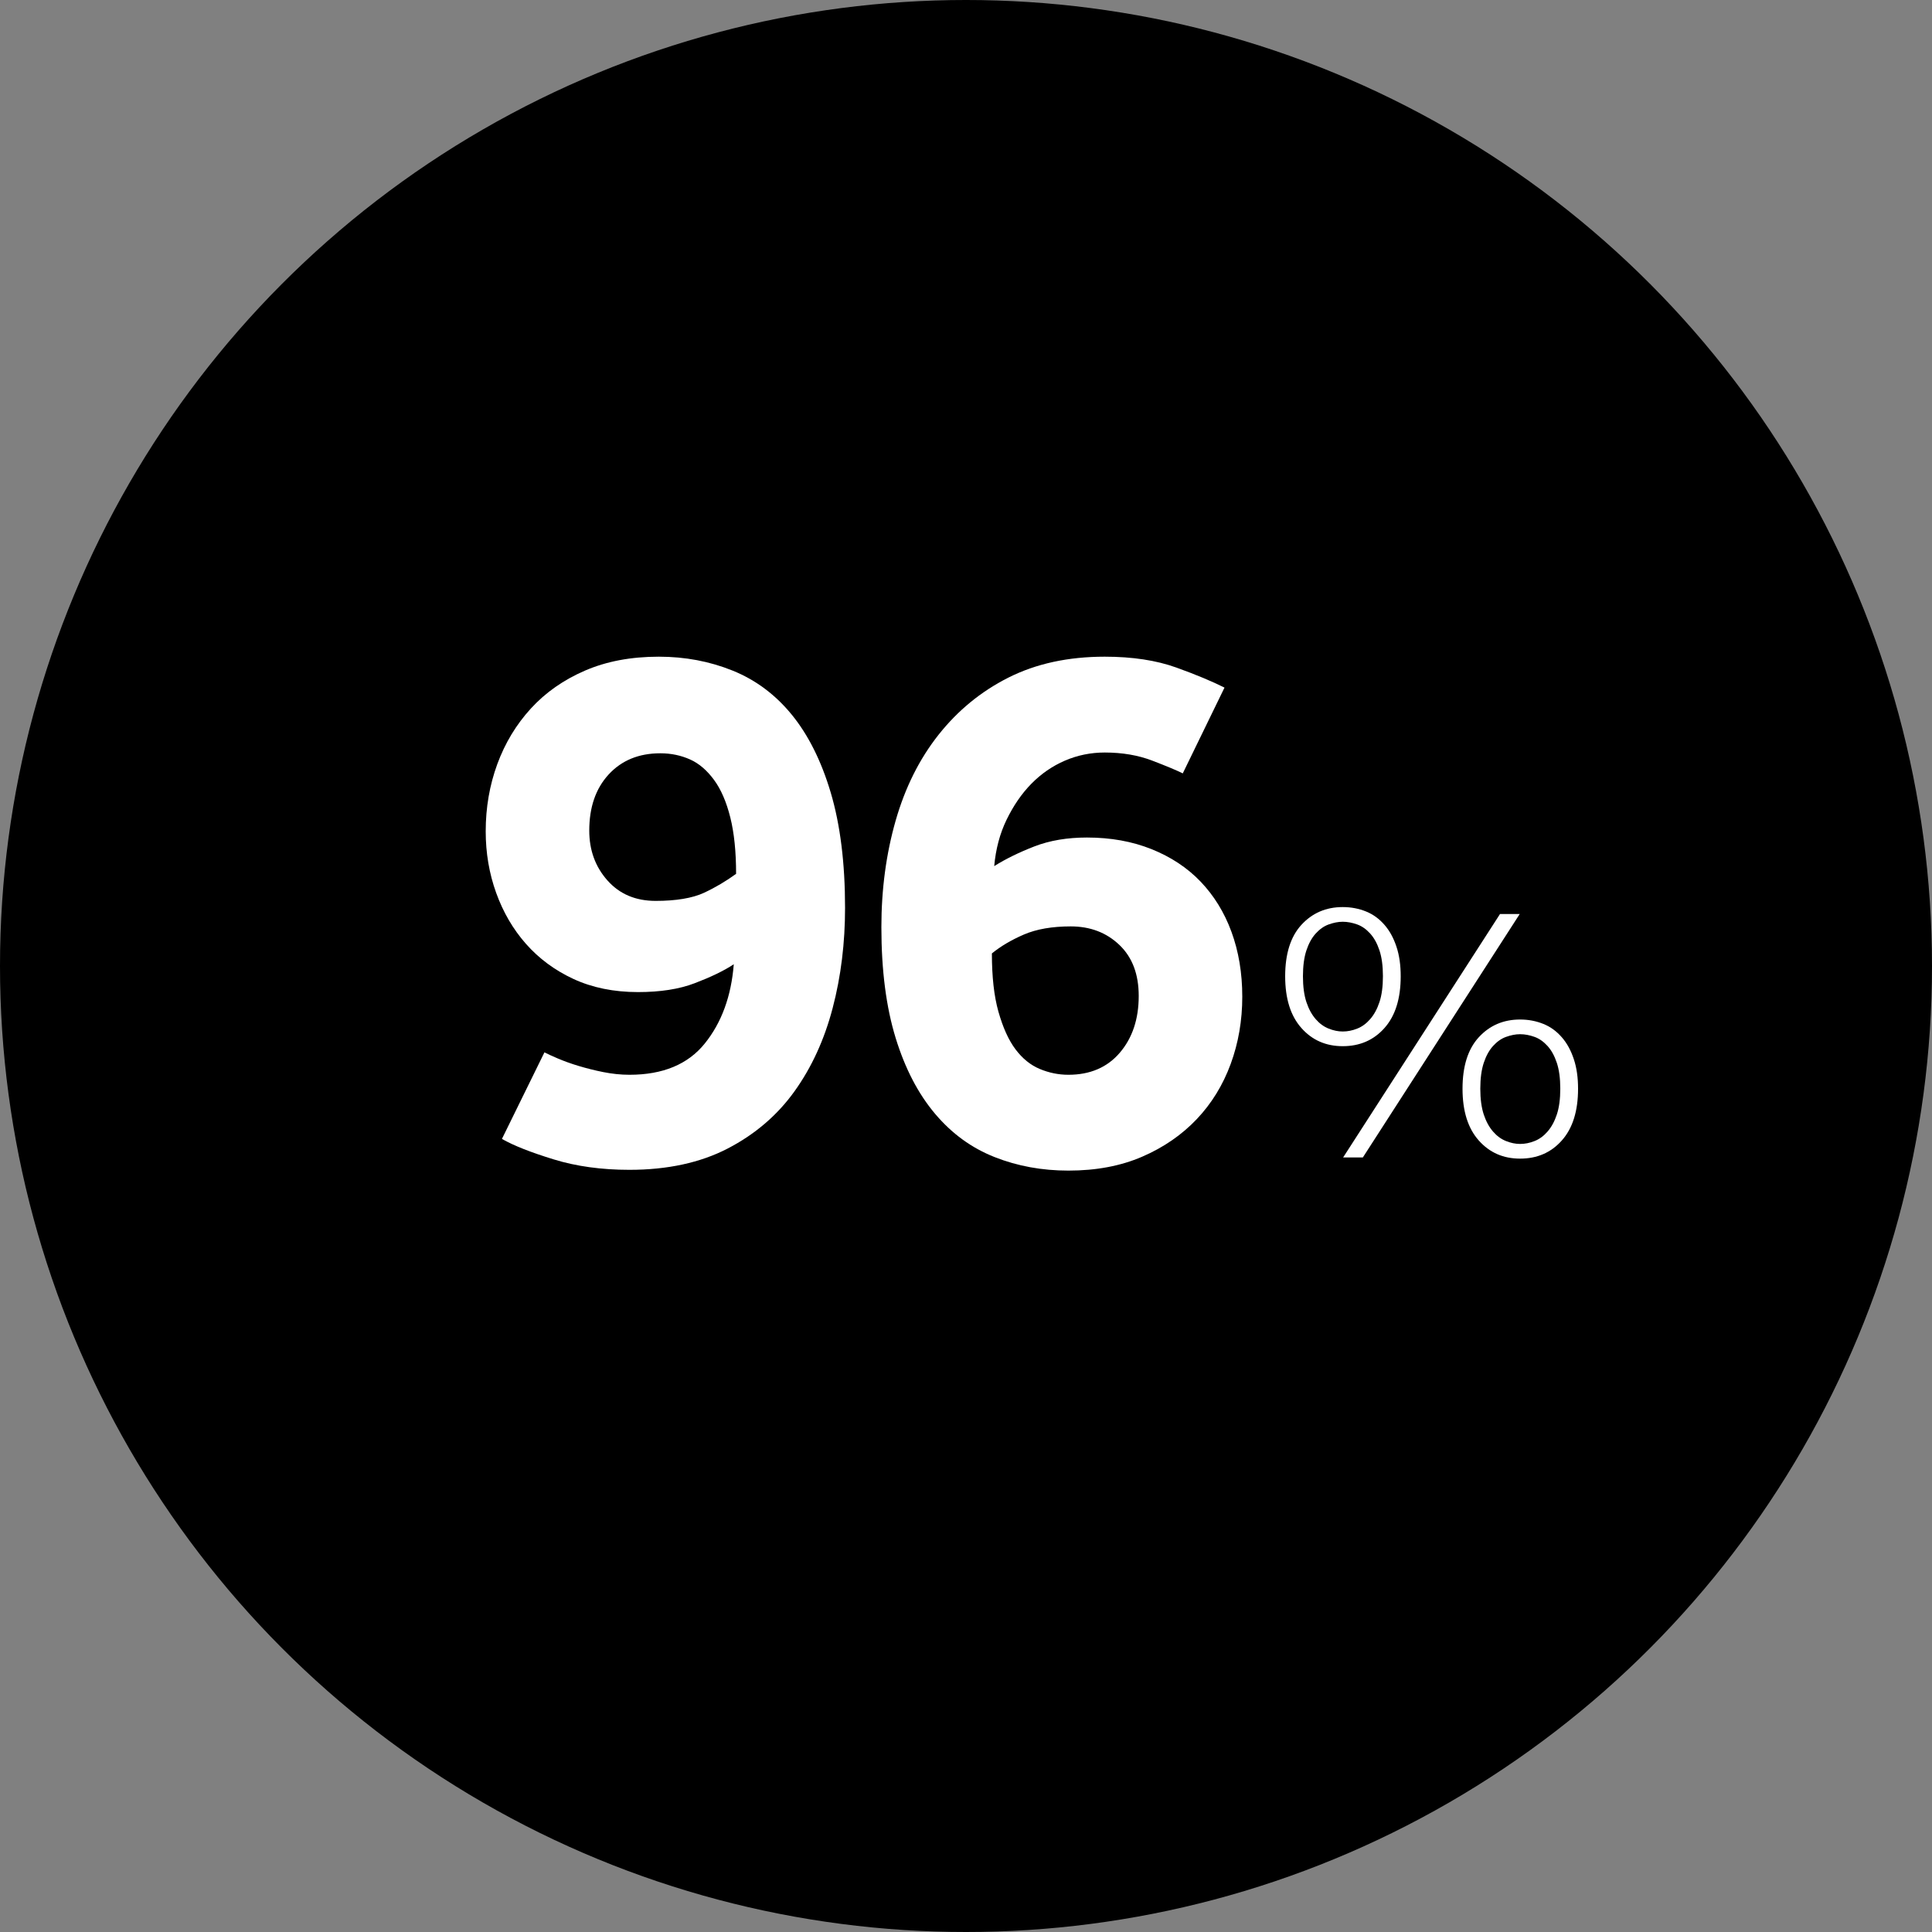
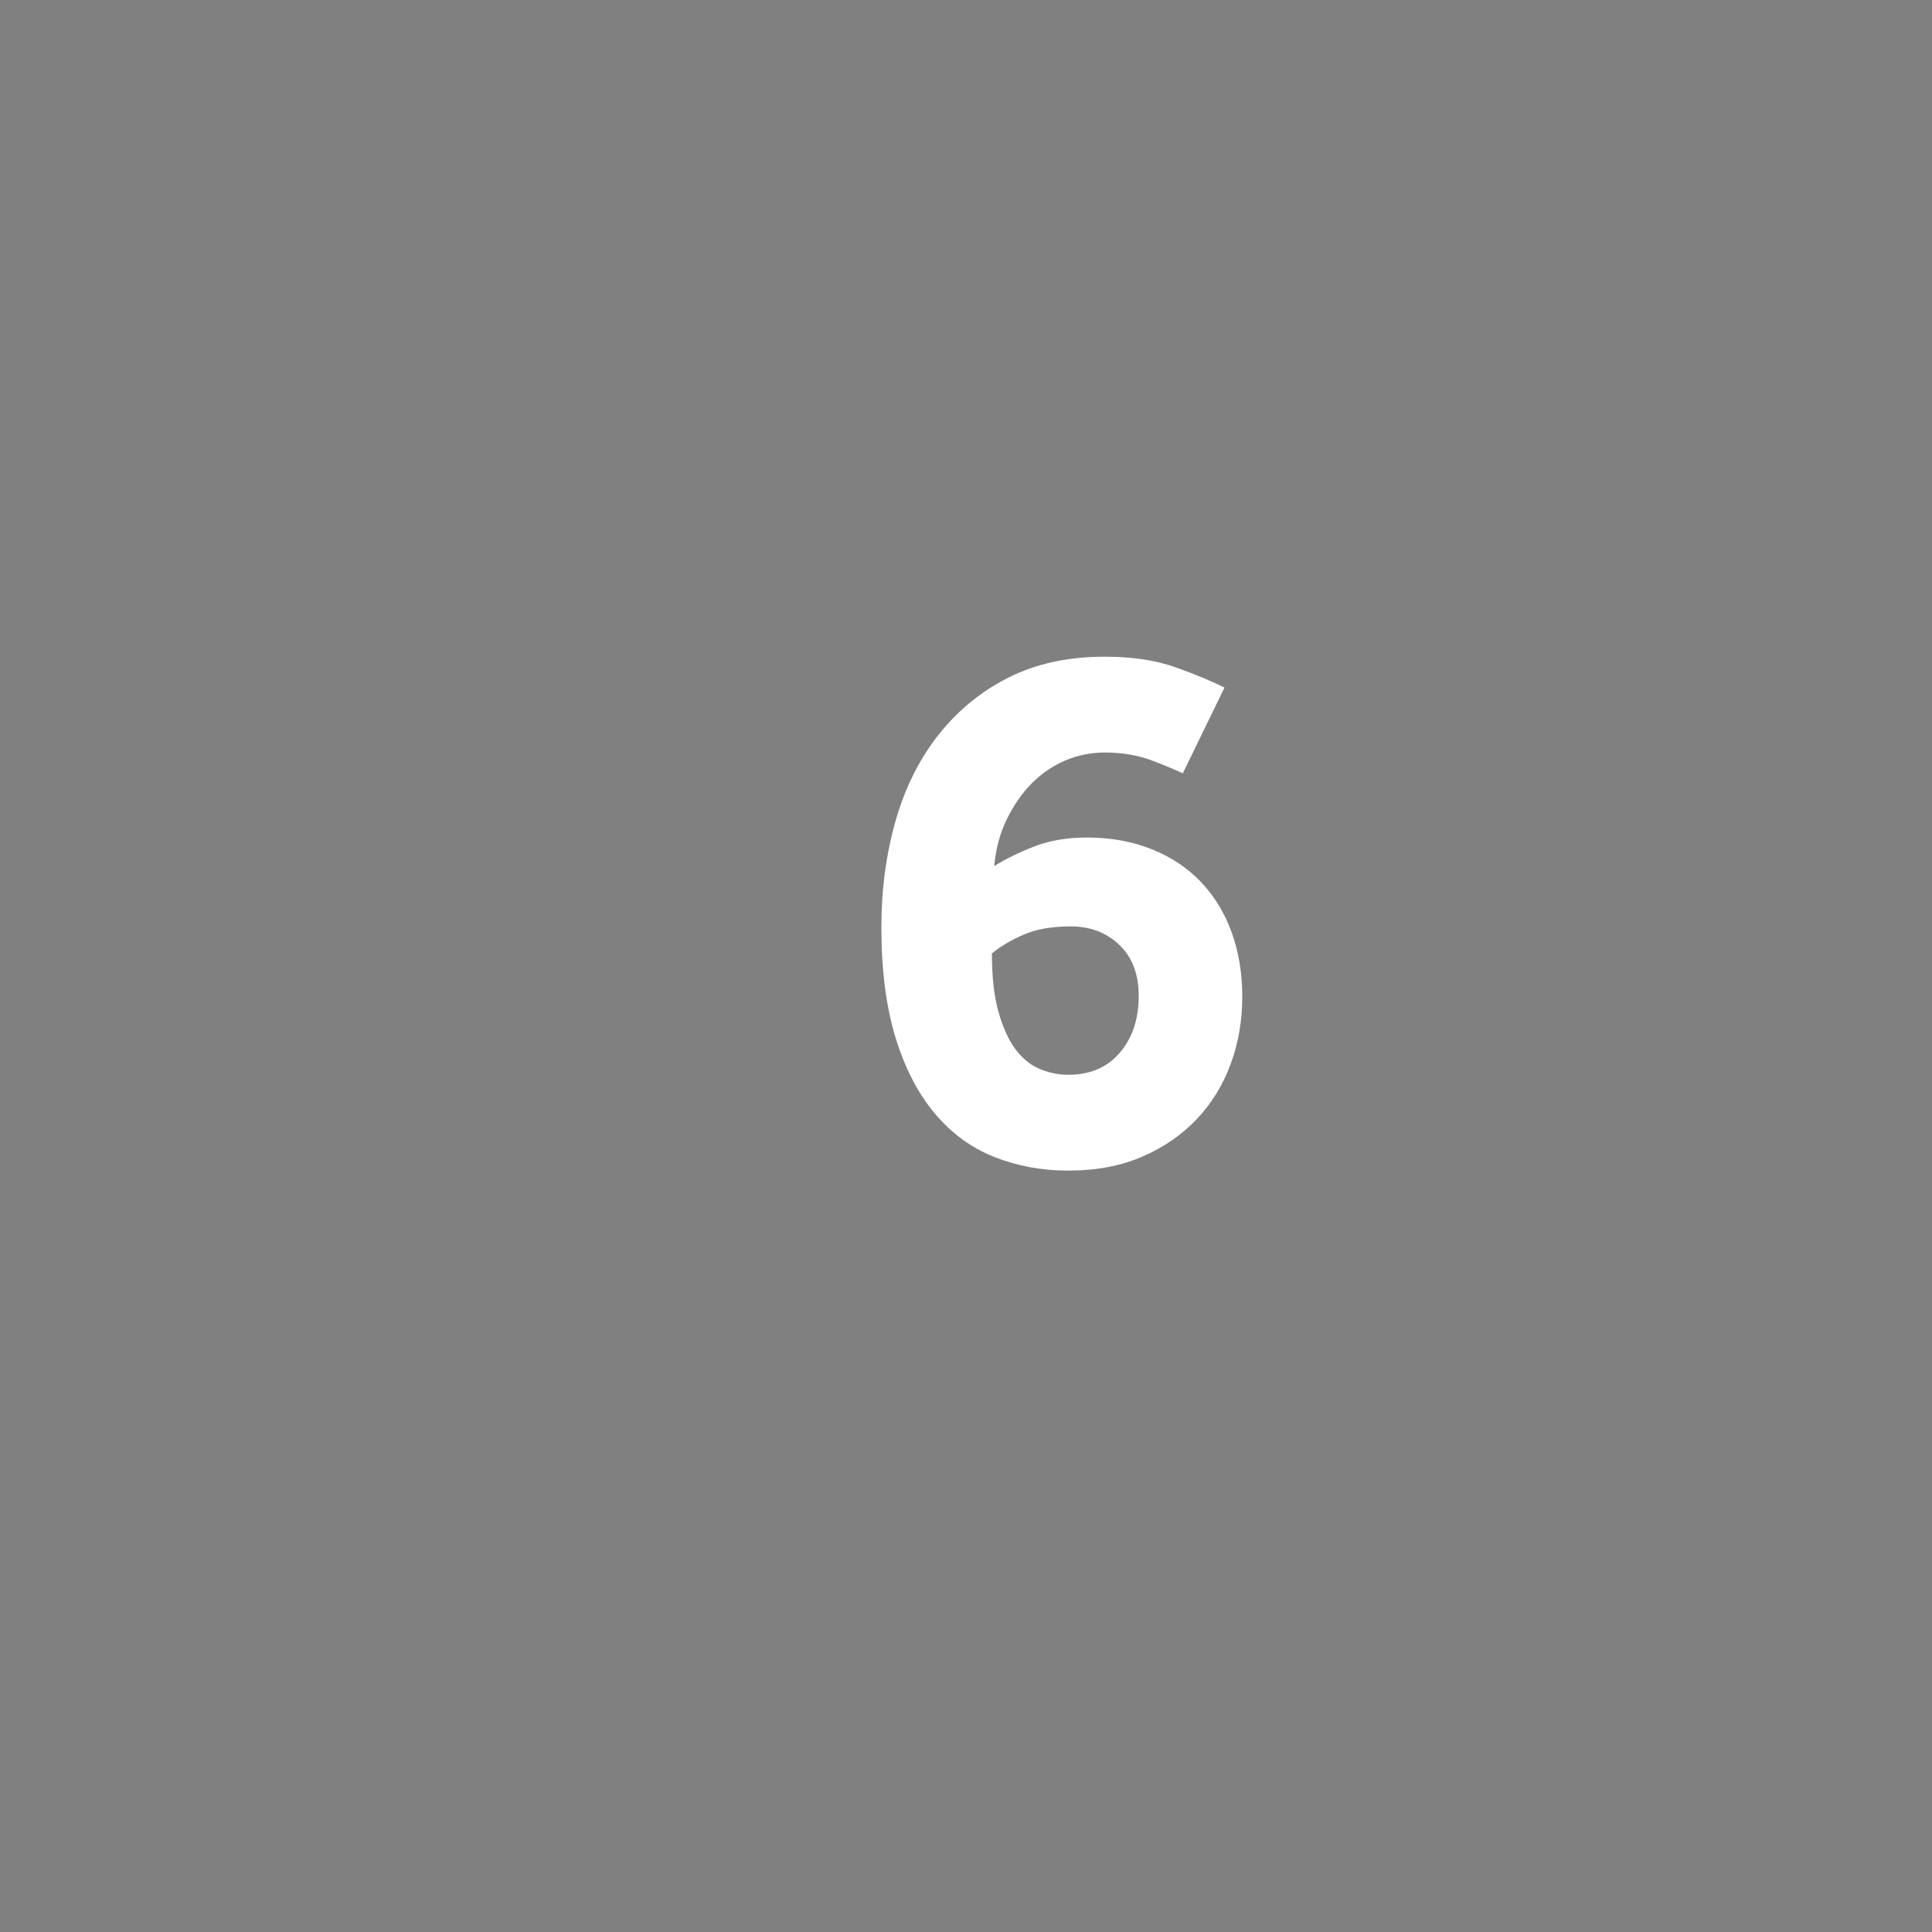
<svg xmlns="http://www.w3.org/2000/svg" id="Layer_1" data-name="Layer 1" viewBox="0 0 100 100">
  <rect x="0" y="0" width="100" height="100" fill="#808080" stroke="none" />
  <defs>
    <style>
      .cls-1 {
        fill: #000;
      }

      .cls-1, .cls-2 {
        stroke-width: 0px;
      }

      .cls-2 {
        fill: #fff;
      }
    </style>
  </defs>
-   <circle class="cls-1" cx="50" cy="50" r="50" />
  <g>
-     <path class="cls-2" d="M28.18,54.47c.16.08.39.19.7.32.31.13.66.26,1.06.38.4.12.83.23,1.28.32.45.09.91.14,1.36.14,1.73,0,3.03-.54,3.9-1.62s1.37-2.45,1.5-4.1c-.53.35-1.21.67-2.02.98s-1.79.46-2.94.46c-1.25,0-2.37-.23-3.34-.68-.97-.45-1.79-1.06-2.46-1.82-.67-.76-1.18-1.64-1.54-2.64s-.54-2.06-.54-3.18c0-1.23.2-2.39.6-3.48.4-1.09.98-2.05,1.74-2.88.76-.83,1.69-1.48,2.8-1.96,1.11-.48,2.38-.72,3.82-.72,1.36,0,2.63.24,3.82.72,1.19.48,2.21,1.24,3.06,2.28s1.53,2.39,2.02,4.04c.49,1.65.74,3.64.74,5.96,0,1.81-.21,3.54-.64,5.18-.43,1.64-1.09,3.08-1.98,4.32-.89,1.24-2.05,2.23-3.46,2.96-1.41.73-3.11,1.1-5.08,1.1-1.44,0-2.75-.18-3.92-.54-1.17-.36-2.07-.71-2.68-1.06l2.2-4.48ZM38.1,45.23c0-1.15-.1-2.12-.3-2.92-.2-.8-.48-1.45-.84-1.94-.36-.49-.77-.85-1.24-1.06-.47-.21-.98-.32-1.54-.32-1.12,0-2.01.37-2.68,1.1-.67.73-1,1.7-1,2.9,0,1.01.31,1.87.94,2.58.63.71,1.46,1.06,2.5,1.06s1.9-.14,2.5-.42c.6-.28,1.15-.61,1.66-.98Z" />
    <path class="cls-2" d="M61.22,40.03c-.32-.16-.85-.38-1.58-.66-.73-.28-1.55-.42-2.46-.42-.72,0-1.41.14-2.06.42-.65.28-1.23.68-1.74,1.2-.51.52-.93,1.14-1.28,1.86-.35.72-.56,1.52-.64,2.4.59-.37,1.28-.71,2.08-1.02.8-.31,1.71-.46,2.72-.46,1.23,0,2.34.2,3.34.6s1.85.96,2.54,1.68c.69.72,1.23,1.59,1.6,2.6.37,1.01.56,2.13.56,3.36s-.2,2.39-.6,3.48c-.4,1.09-.99,2.05-1.76,2.86-.77.81-1.71,1.46-2.82,1.94-1.11.48-2.38.72-3.82.72-1.36,0-2.63-.23-3.82-.7-1.19-.47-2.21-1.21-3.08-2.24-.87-1.03-1.55-2.33-2.04-3.92-.49-1.59-.74-3.5-.74-5.74,0-1.97.25-3.81.74-5.52.49-1.71,1.23-3.19,2.22-4.44.99-1.25,2.19-2.24,3.62-2.96,1.43-.72,3.09-1.08,4.98-1.08,1.44,0,2.67.19,3.7.56,1.03.37,1.86.72,2.5,1.04l-2.16,4.44ZM51.34,49.35c0,1.2.11,2.21.34,3.02s.52,1.46.88,1.94c.36.48.78.82,1.26,1.02s.97.3,1.48.3c1.12,0,2.01-.38,2.66-1.14.65-.76.98-1.74.98-2.94,0-1.12-.33-2-1-2.64-.67-.64-1.51-.96-2.52-.96-.96,0-1.77.14-2.42.42-.65.28-1.21.61-1.66.98Z" />
-     <path class="cls-2" d="M69.5,54.15c-.87,0-1.58-.31-2.14-.94-.56-.63-.84-1.52-.84-2.68s.28-2.05.84-2.66,1.27-.92,2.14-.92c.44,0,.84.08,1.21.23.37.15.68.38.95.69s.47.68.62,1.13c.15.45.22.96.22,1.53,0,1.16-.28,2.05-.84,2.68-.56.63-1.28.94-2.16.94ZM69.5,53.39c.25,0,.5-.05.75-.15s.47-.26.67-.49c.2-.23.36-.52.48-.88.12-.36.18-.81.18-1.34s-.06-.98-.18-1.34c-.12-.36-.28-.65-.48-.87-.2-.22-.42-.38-.67-.47-.25-.09-.5-.14-.75-.14-.24,0-.48.05-.73.14-.25.09-.47.25-.67.47-.2.22-.36.51-.48.87-.12.36-.18.81-.18,1.34s.06.98.18,1.34.28.65.48.88c.2.23.42.39.67.49s.49.15.73.15ZM77.64,47.31h1.02l-8.12,12.6h-1.02l8.12-12.6ZM78.68,59.97c-.87,0-1.58-.31-2.14-.94s-.84-1.52-.84-2.68.28-2.05.84-2.66,1.27-.92,2.14-.92c.44,0,.84.08,1.21.23s.68.38.95.69c.27.31.47.68.62,1.13.15.45.22.96.22,1.53,0,1.16-.28,2.05-.84,2.68s-1.28.94-2.16.94ZM78.68,59.21c.25,0,.5-.05.75-.15.25-.1.47-.26.67-.49.2-.23.36-.52.48-.88.12-.36.18-.81.18-1.34s-.06-.98-.18-1.34c-.12-.36-.28-.65-.48-.87-.2-.22-.42-.38-.67-.47-.25-.09-.5-.14-.75-.14-.24,0-.48.05-.73.14-.25.09-.47.25-.67.47-.2.22-.36.51-.48.87-.12.36-.18.81-.18,1.34s.06.98.18,1.34c.12.36.28.65.48.88.2.23.42.39.67.49.25.1.49.15.73.15Z" />
  </g>
</svg>